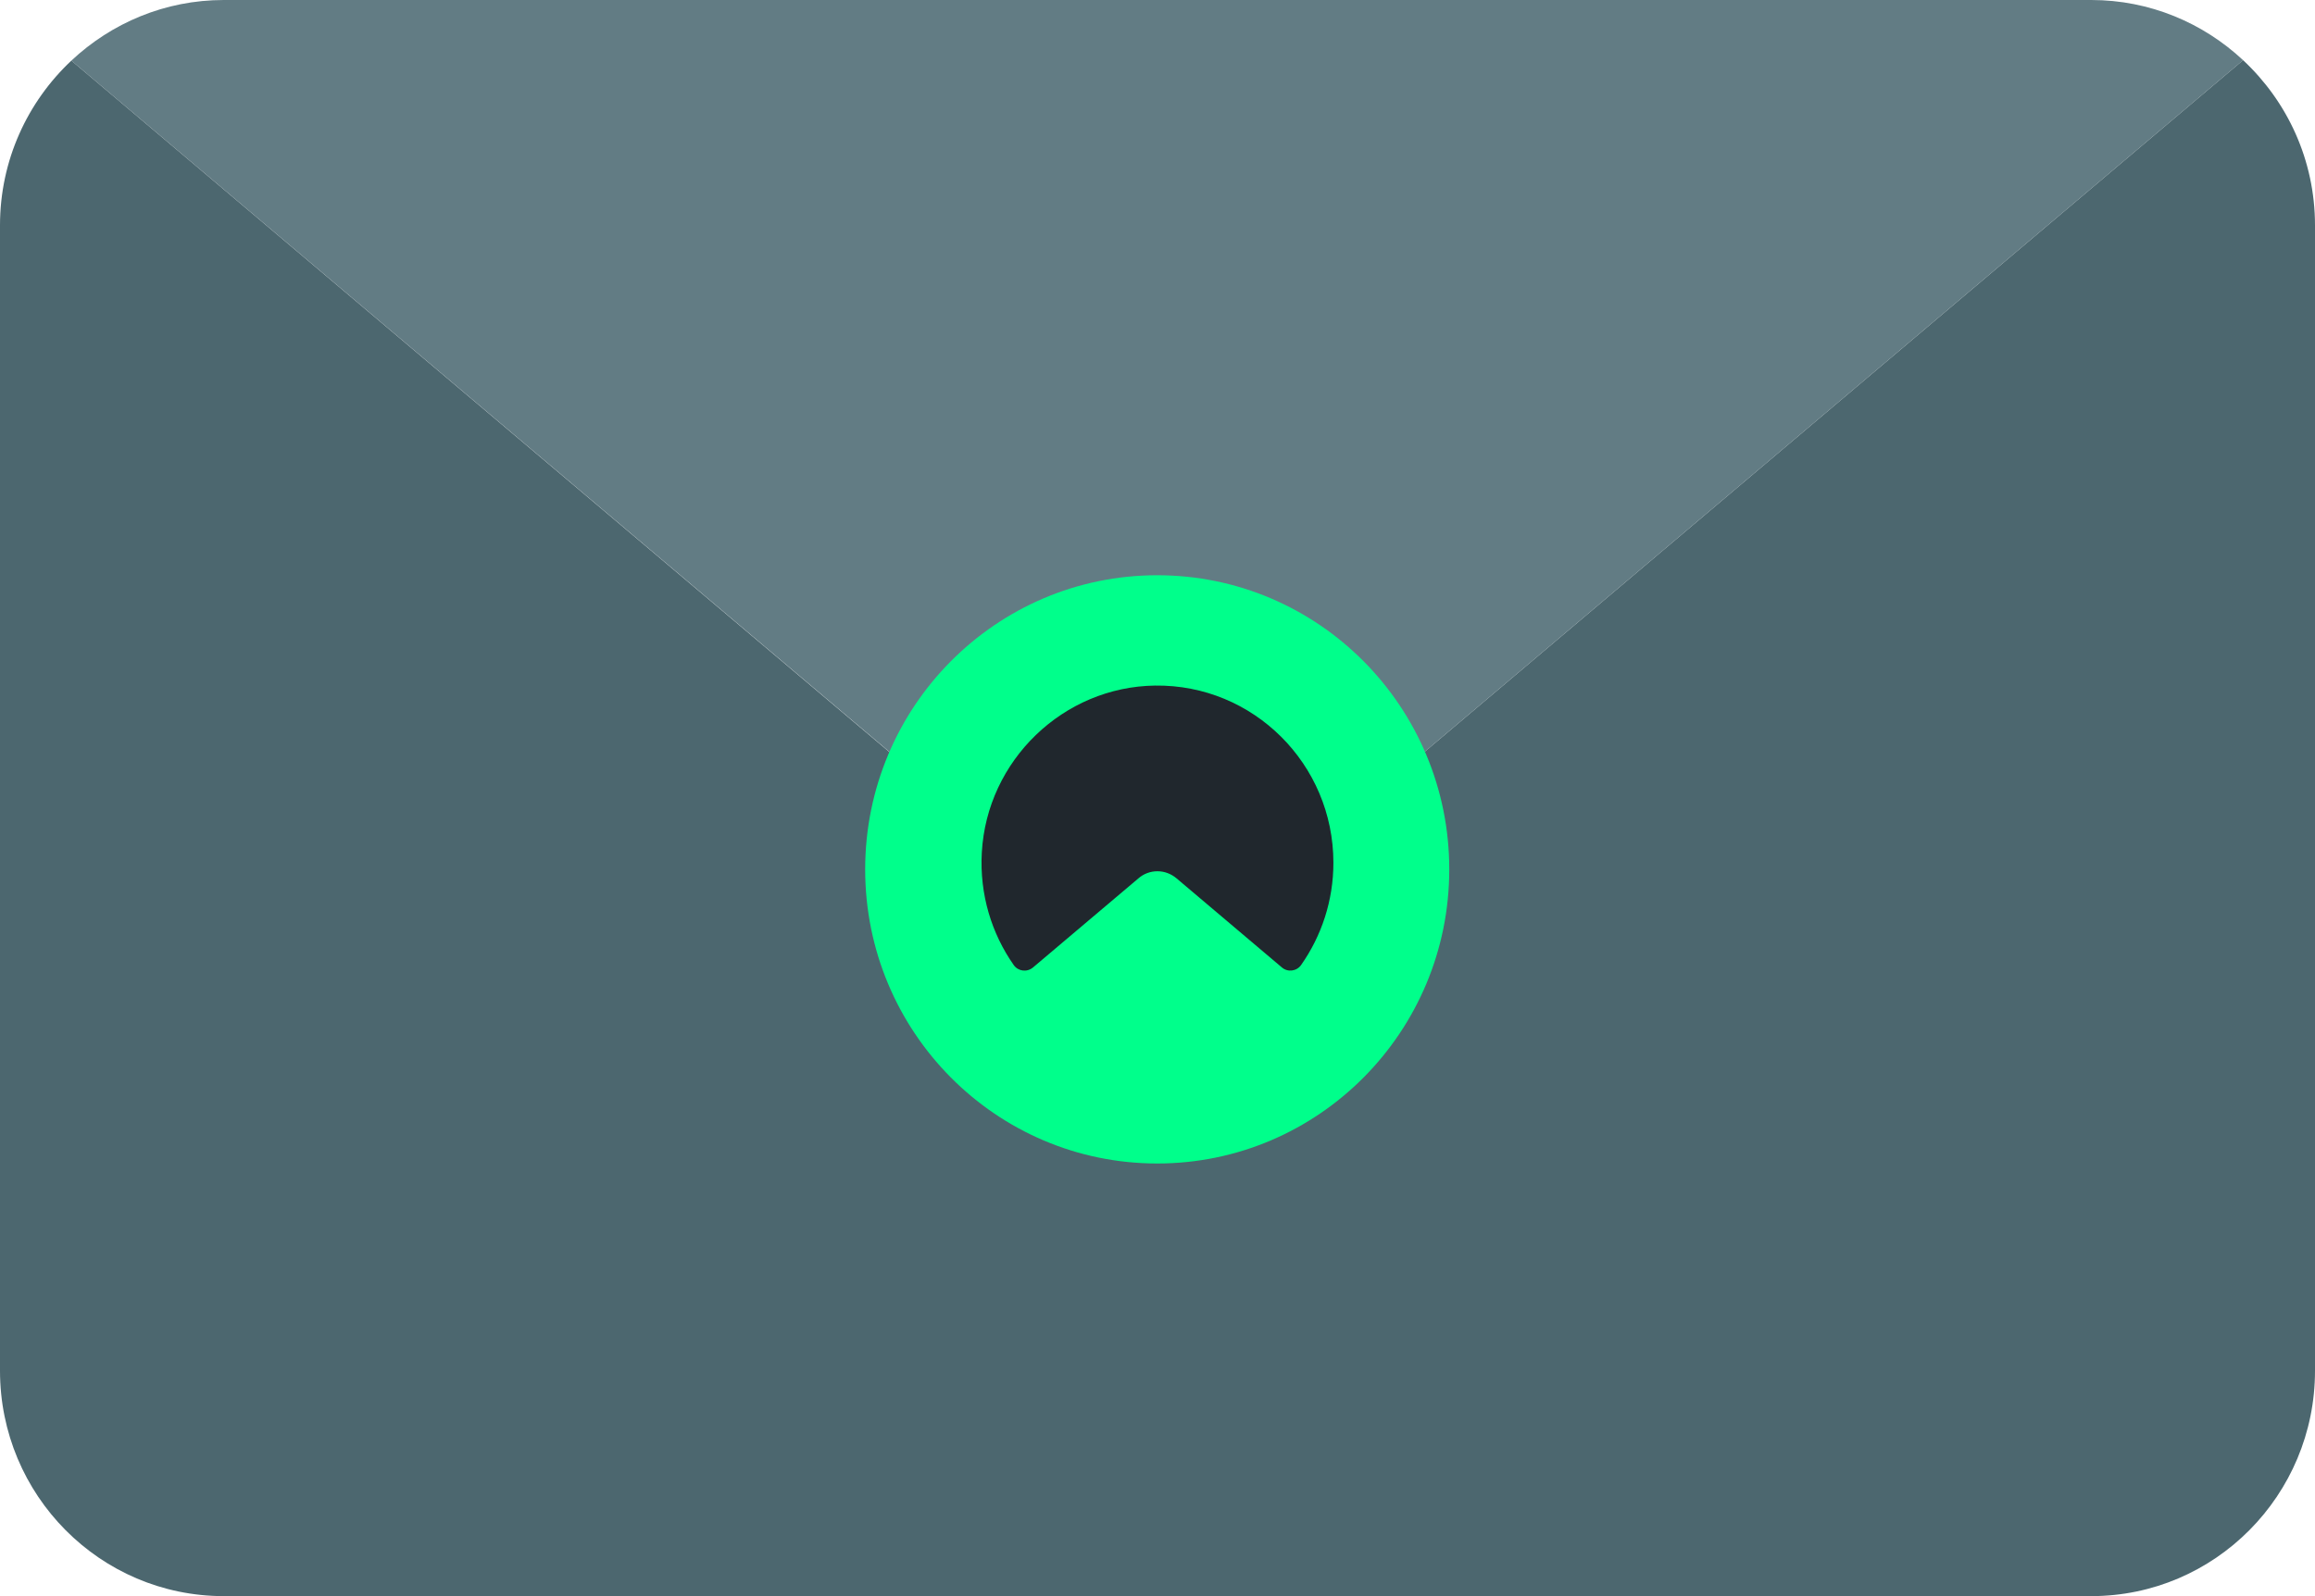
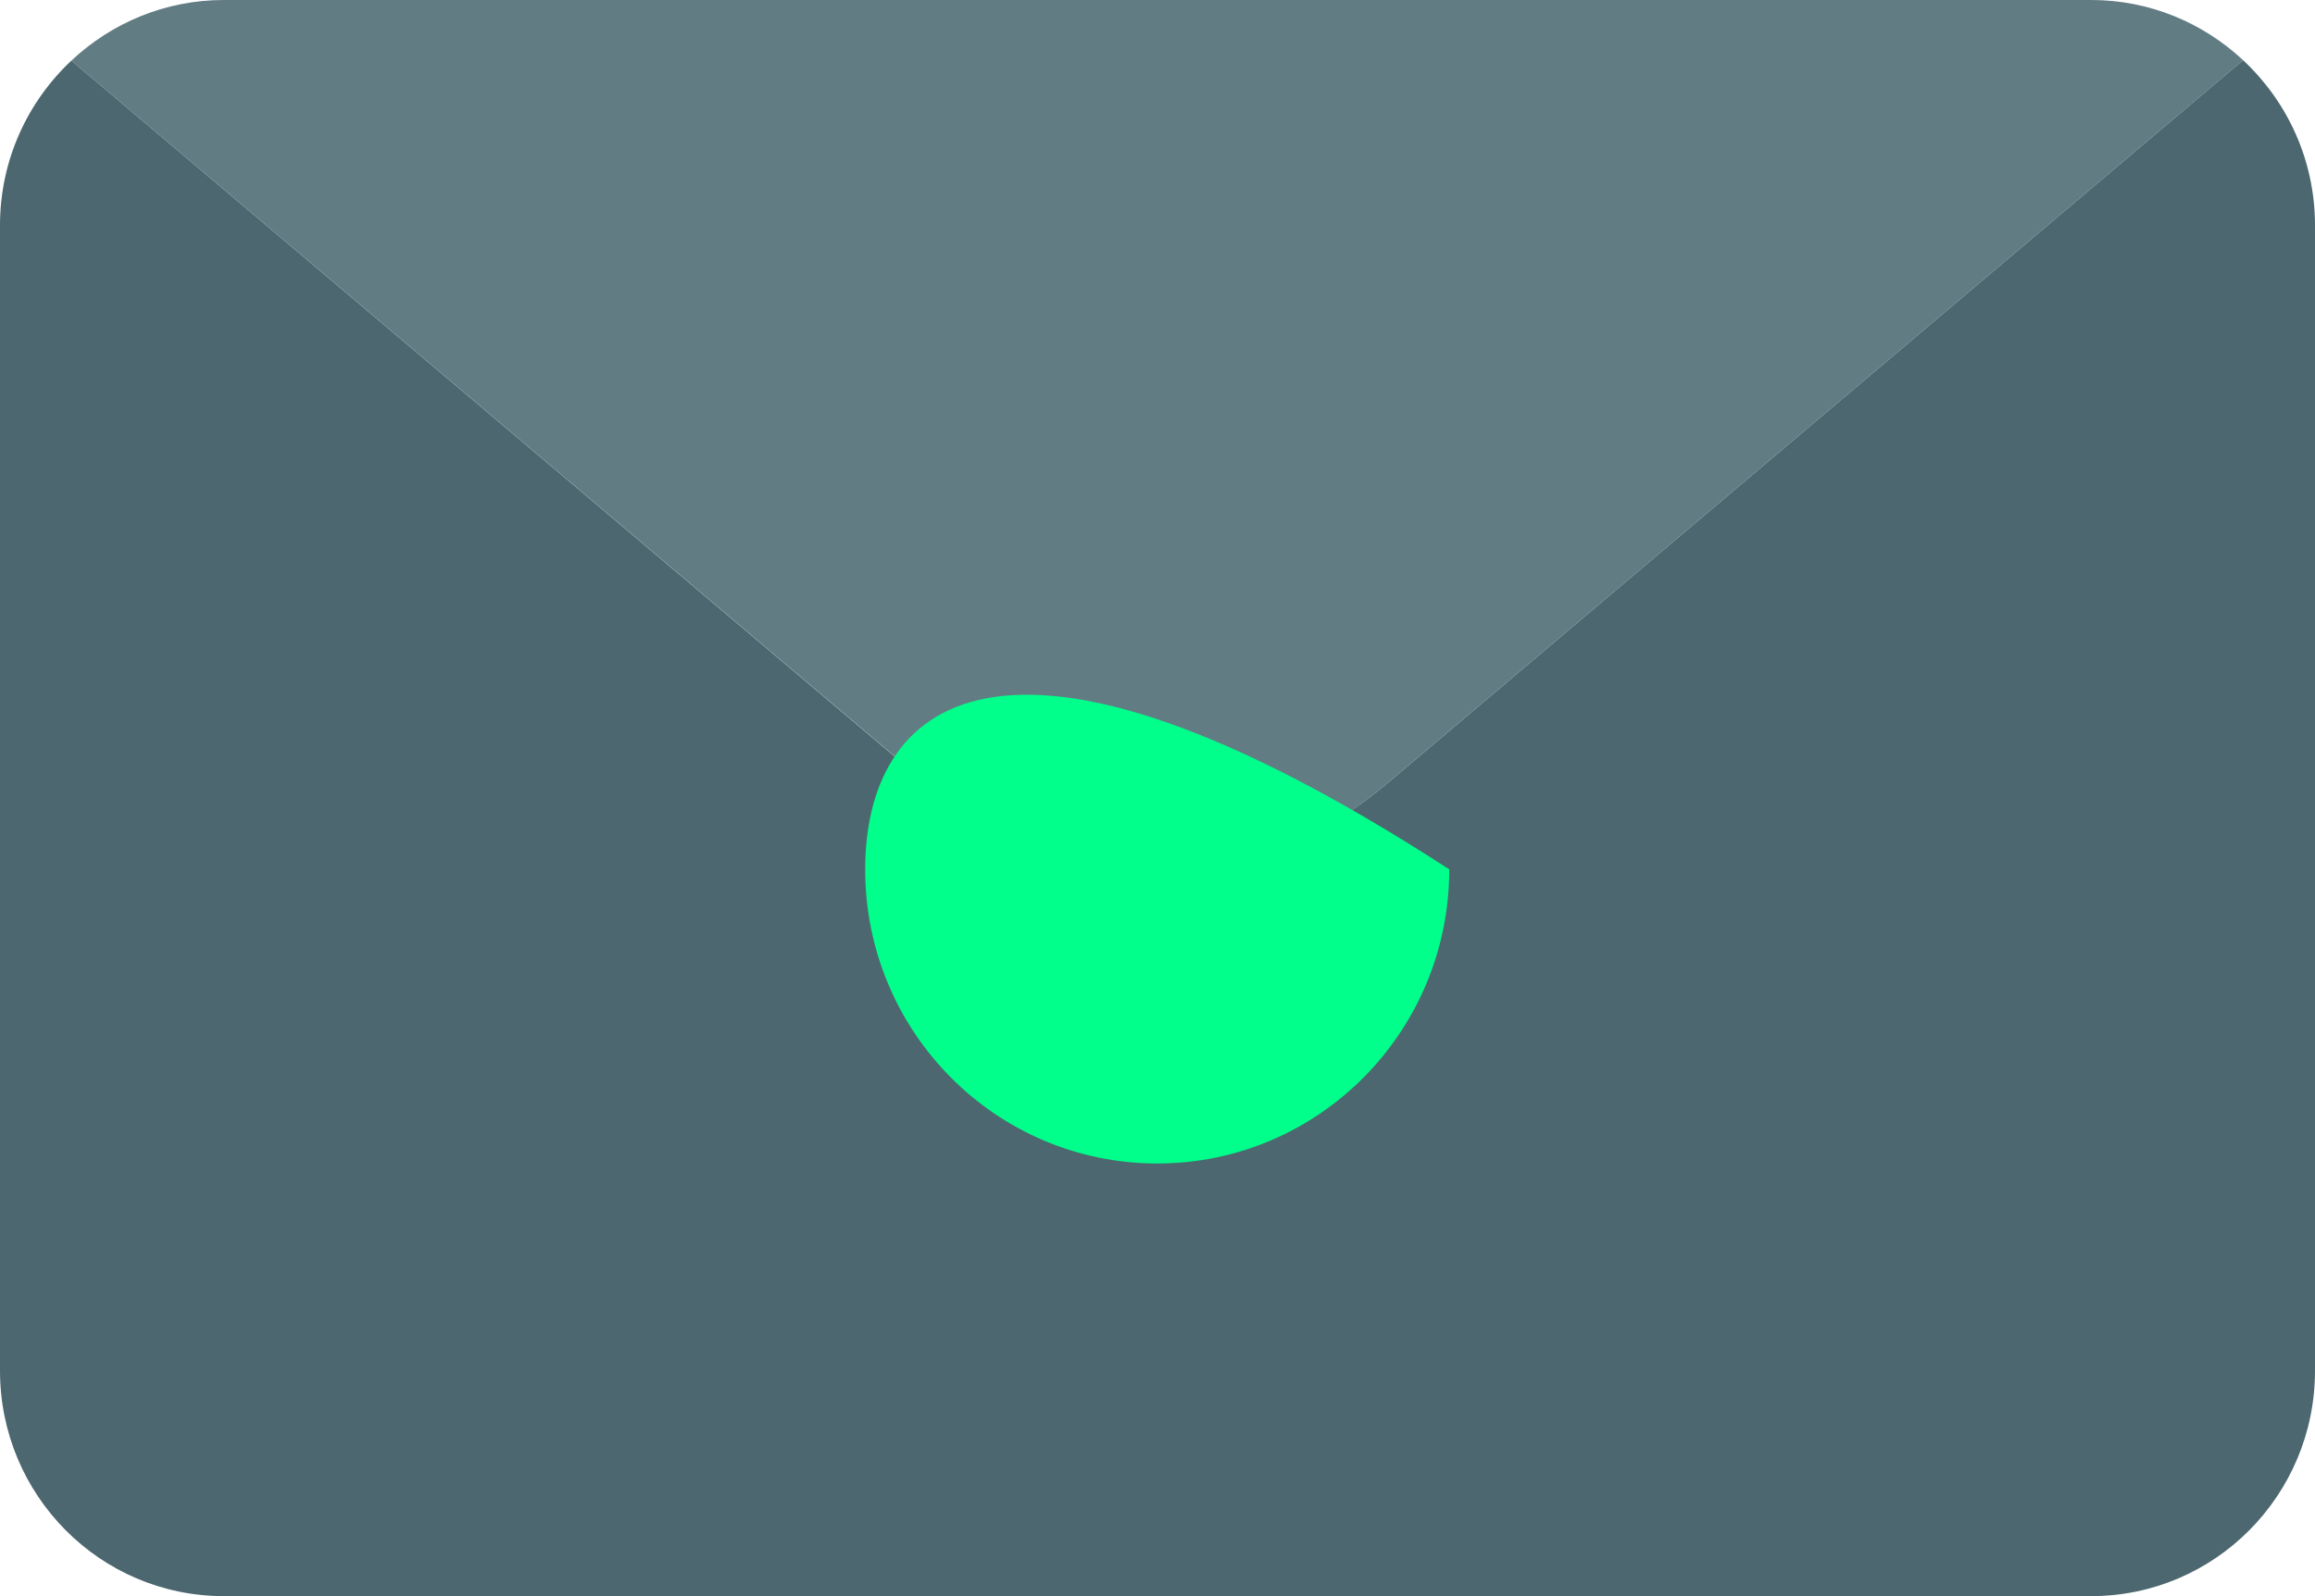
<svg xmlns="http://www.w3.org/2000/svg" width="58" height="40" viewBox="0 0 58 40" fill="none">
  <path d="M23.273 19.671C24.811 20.99 26.807 21.787 28.988 21.787C31.168 21.787 33.111 21.012 34.642 19.721L34.667 19.707L56.198 1.508C55.199 0.574 53.862 0 52.393 0H5.607C4.129 0 2.79 0.58 1.788 1.519L23.248 19.657L23.273 19.671Z" fill="#627C84" />
  <path d="M0 5.648V34.352C0 37.471 2.51 40 5.607 40H52.393C55.49 40 58 37.471 58 34.352V5.648C58 4.012 57.305 2.54 56.198 1.508L34.664 19.71L34.639 19.724C33.108 21.012 31.138 21.79 28.985 21.79C26.832 21.79 24.811 20.992 23.27 19.674L23.245 19.66L1.788 1.519C0.689 2.551 0 4.017 0 5.648Z" fill="#4C676F" />
-   <path d="M28.993 29.158C33.034 29.158 36.31 25.858 36.31 21.787C36.31 17.716 33.034 14.416 28.993 14.416C24.952 14.416 21.676 17.716 21.676 21.787C21.676 25.858 24.952 29.158 28.993 29.158Z" fill="#00FF8B" />
-   <path d="M33.407 21.622C33.407 19.15 31.401 17.148 28.938 17.181C26.638 17.212 24.726 19.055 24.598 21.366C24.54 22.417 24.845 23.396 25.398 24.185C25.509 24.343 25.73 24.371 25.88 24.246L28.528 22.007C28.655 21.898 28.819 21.834 28.999 21.834C29.178 21.834 29.345 21.901 29.475 22.01L32.118 24.246C32.264 24.371 32.489 24.341 32.599 24.182C33.108 23.457 33.407 22.573 33.407 21.62V21.622Z" fill="#20272D" />
+   <path d="M28.993 29.158C33.034 29.158 36.31 25.858 36.31 21.787C24.952 14.416 21.676 17.716 21.676 21.787C21.676 25.858 24.952 29.158 28.993 29.158Z" fill="#00FF8B" />
</svg>